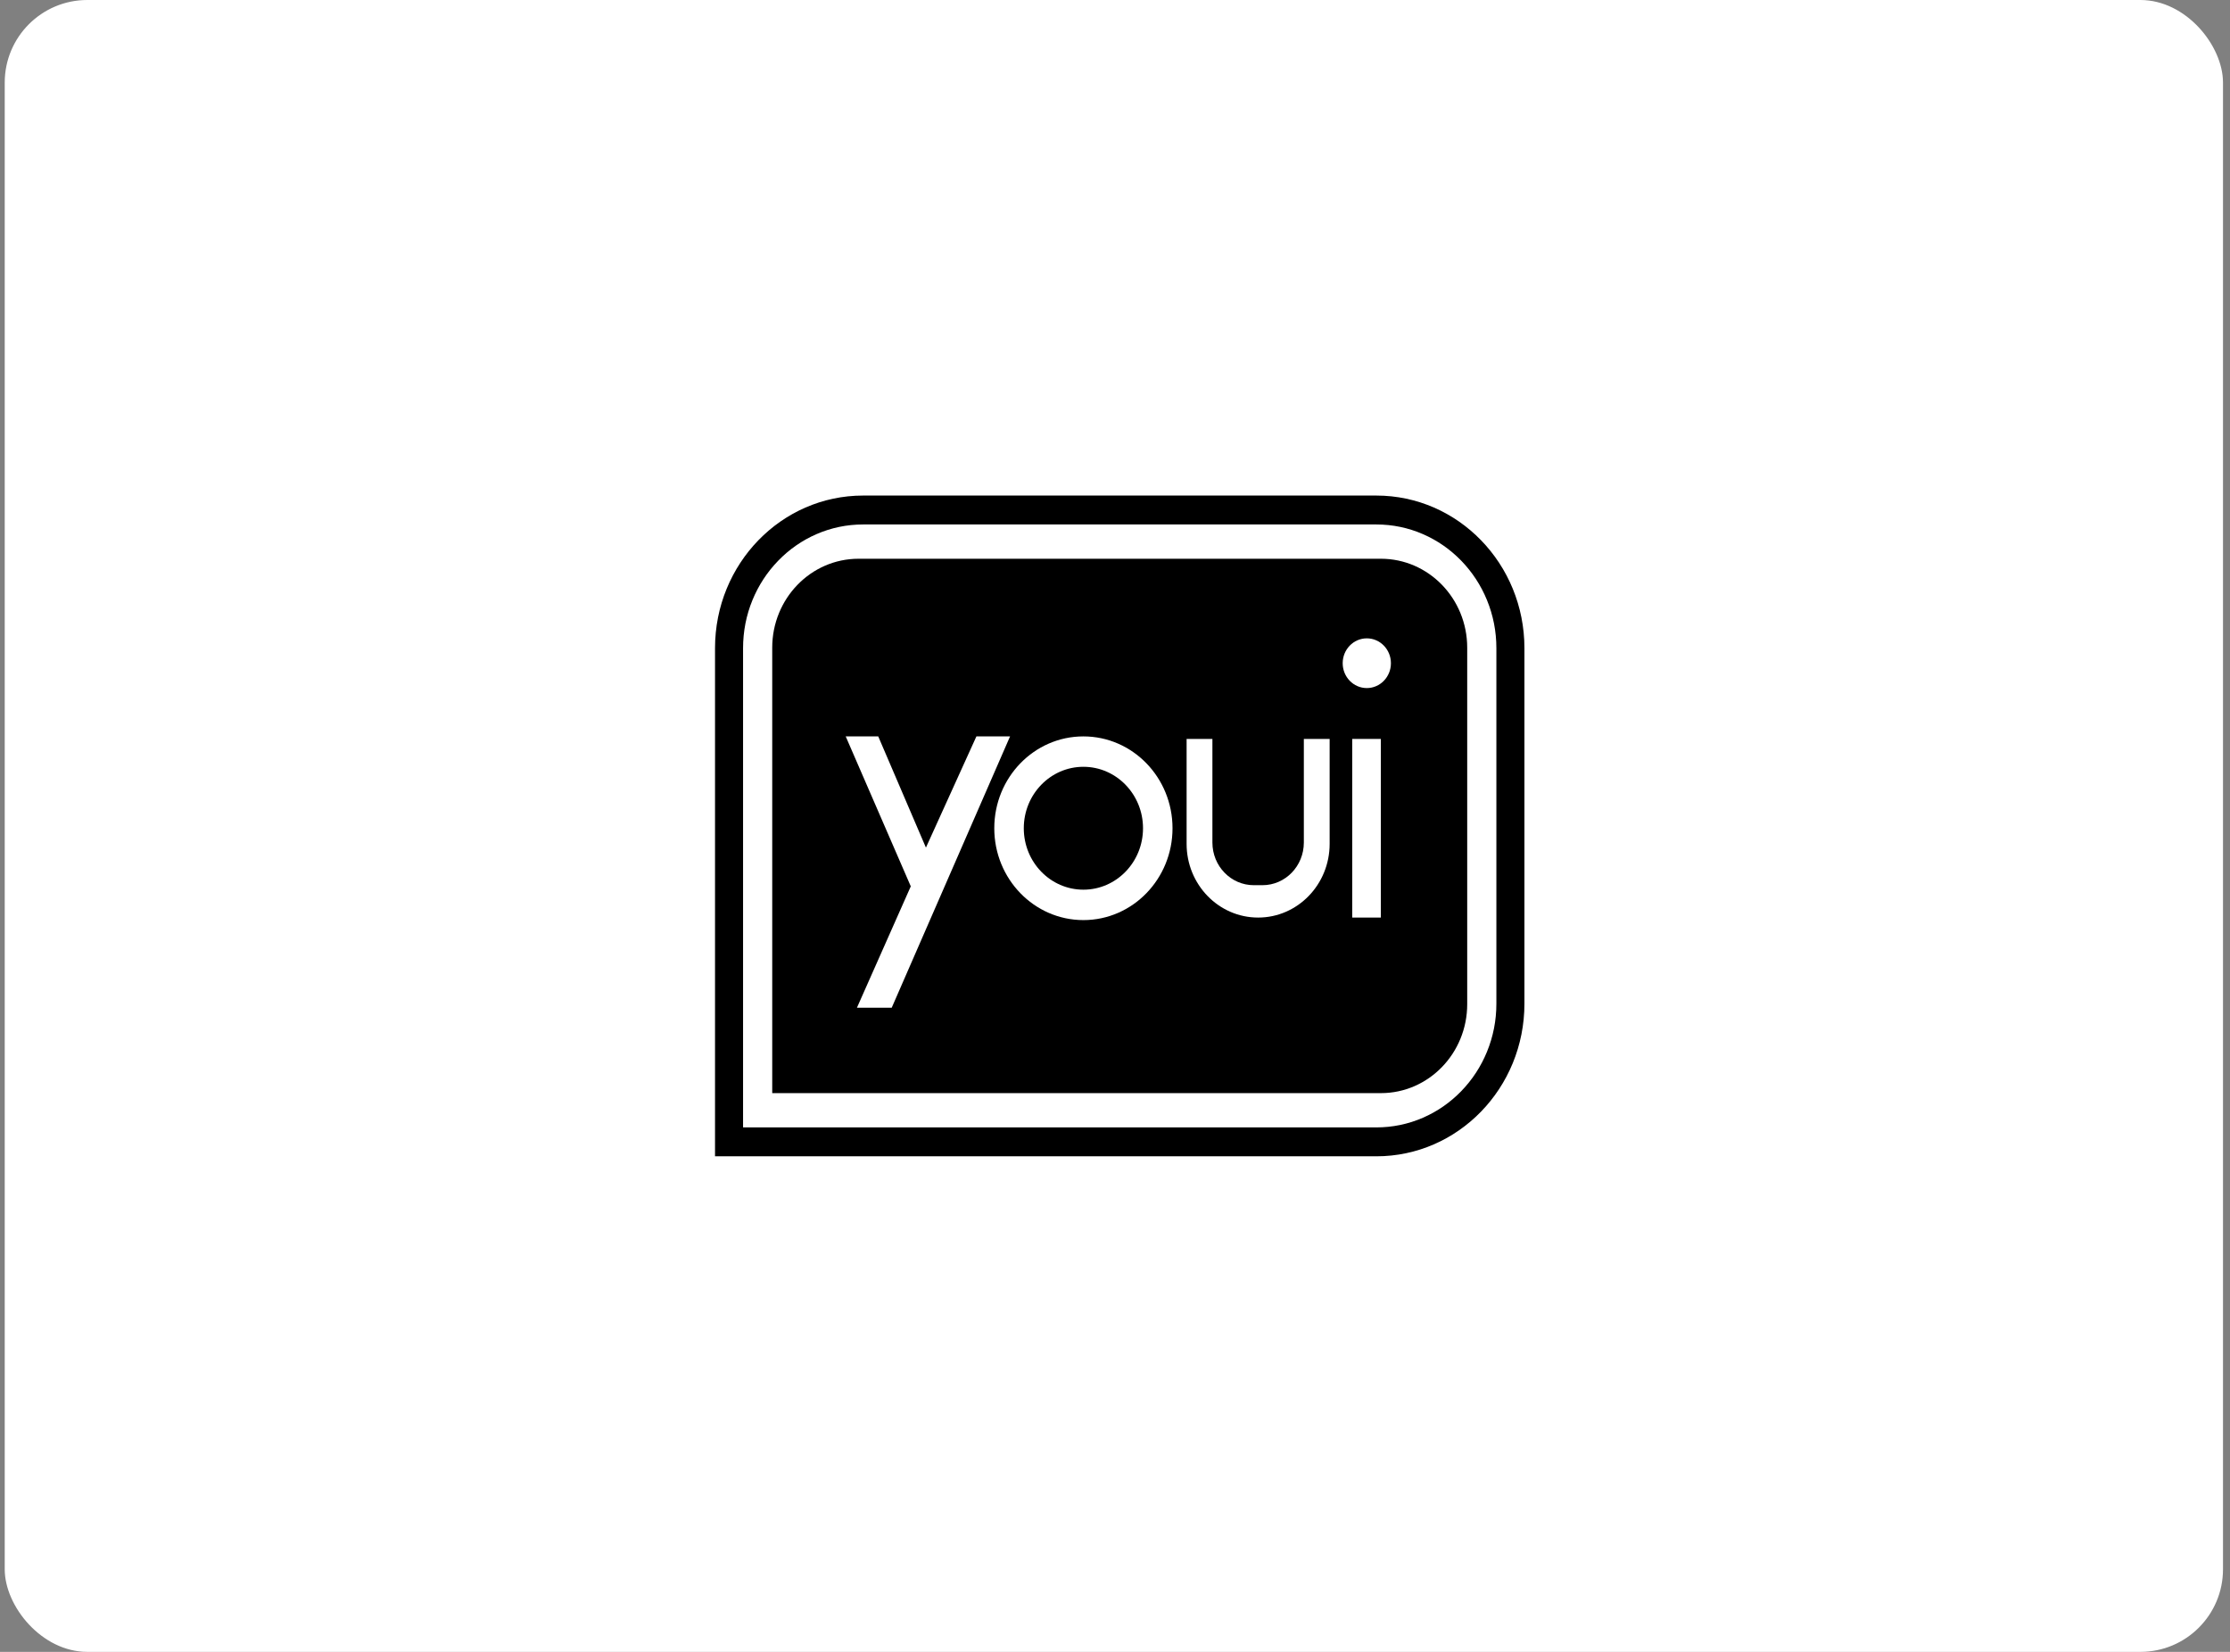
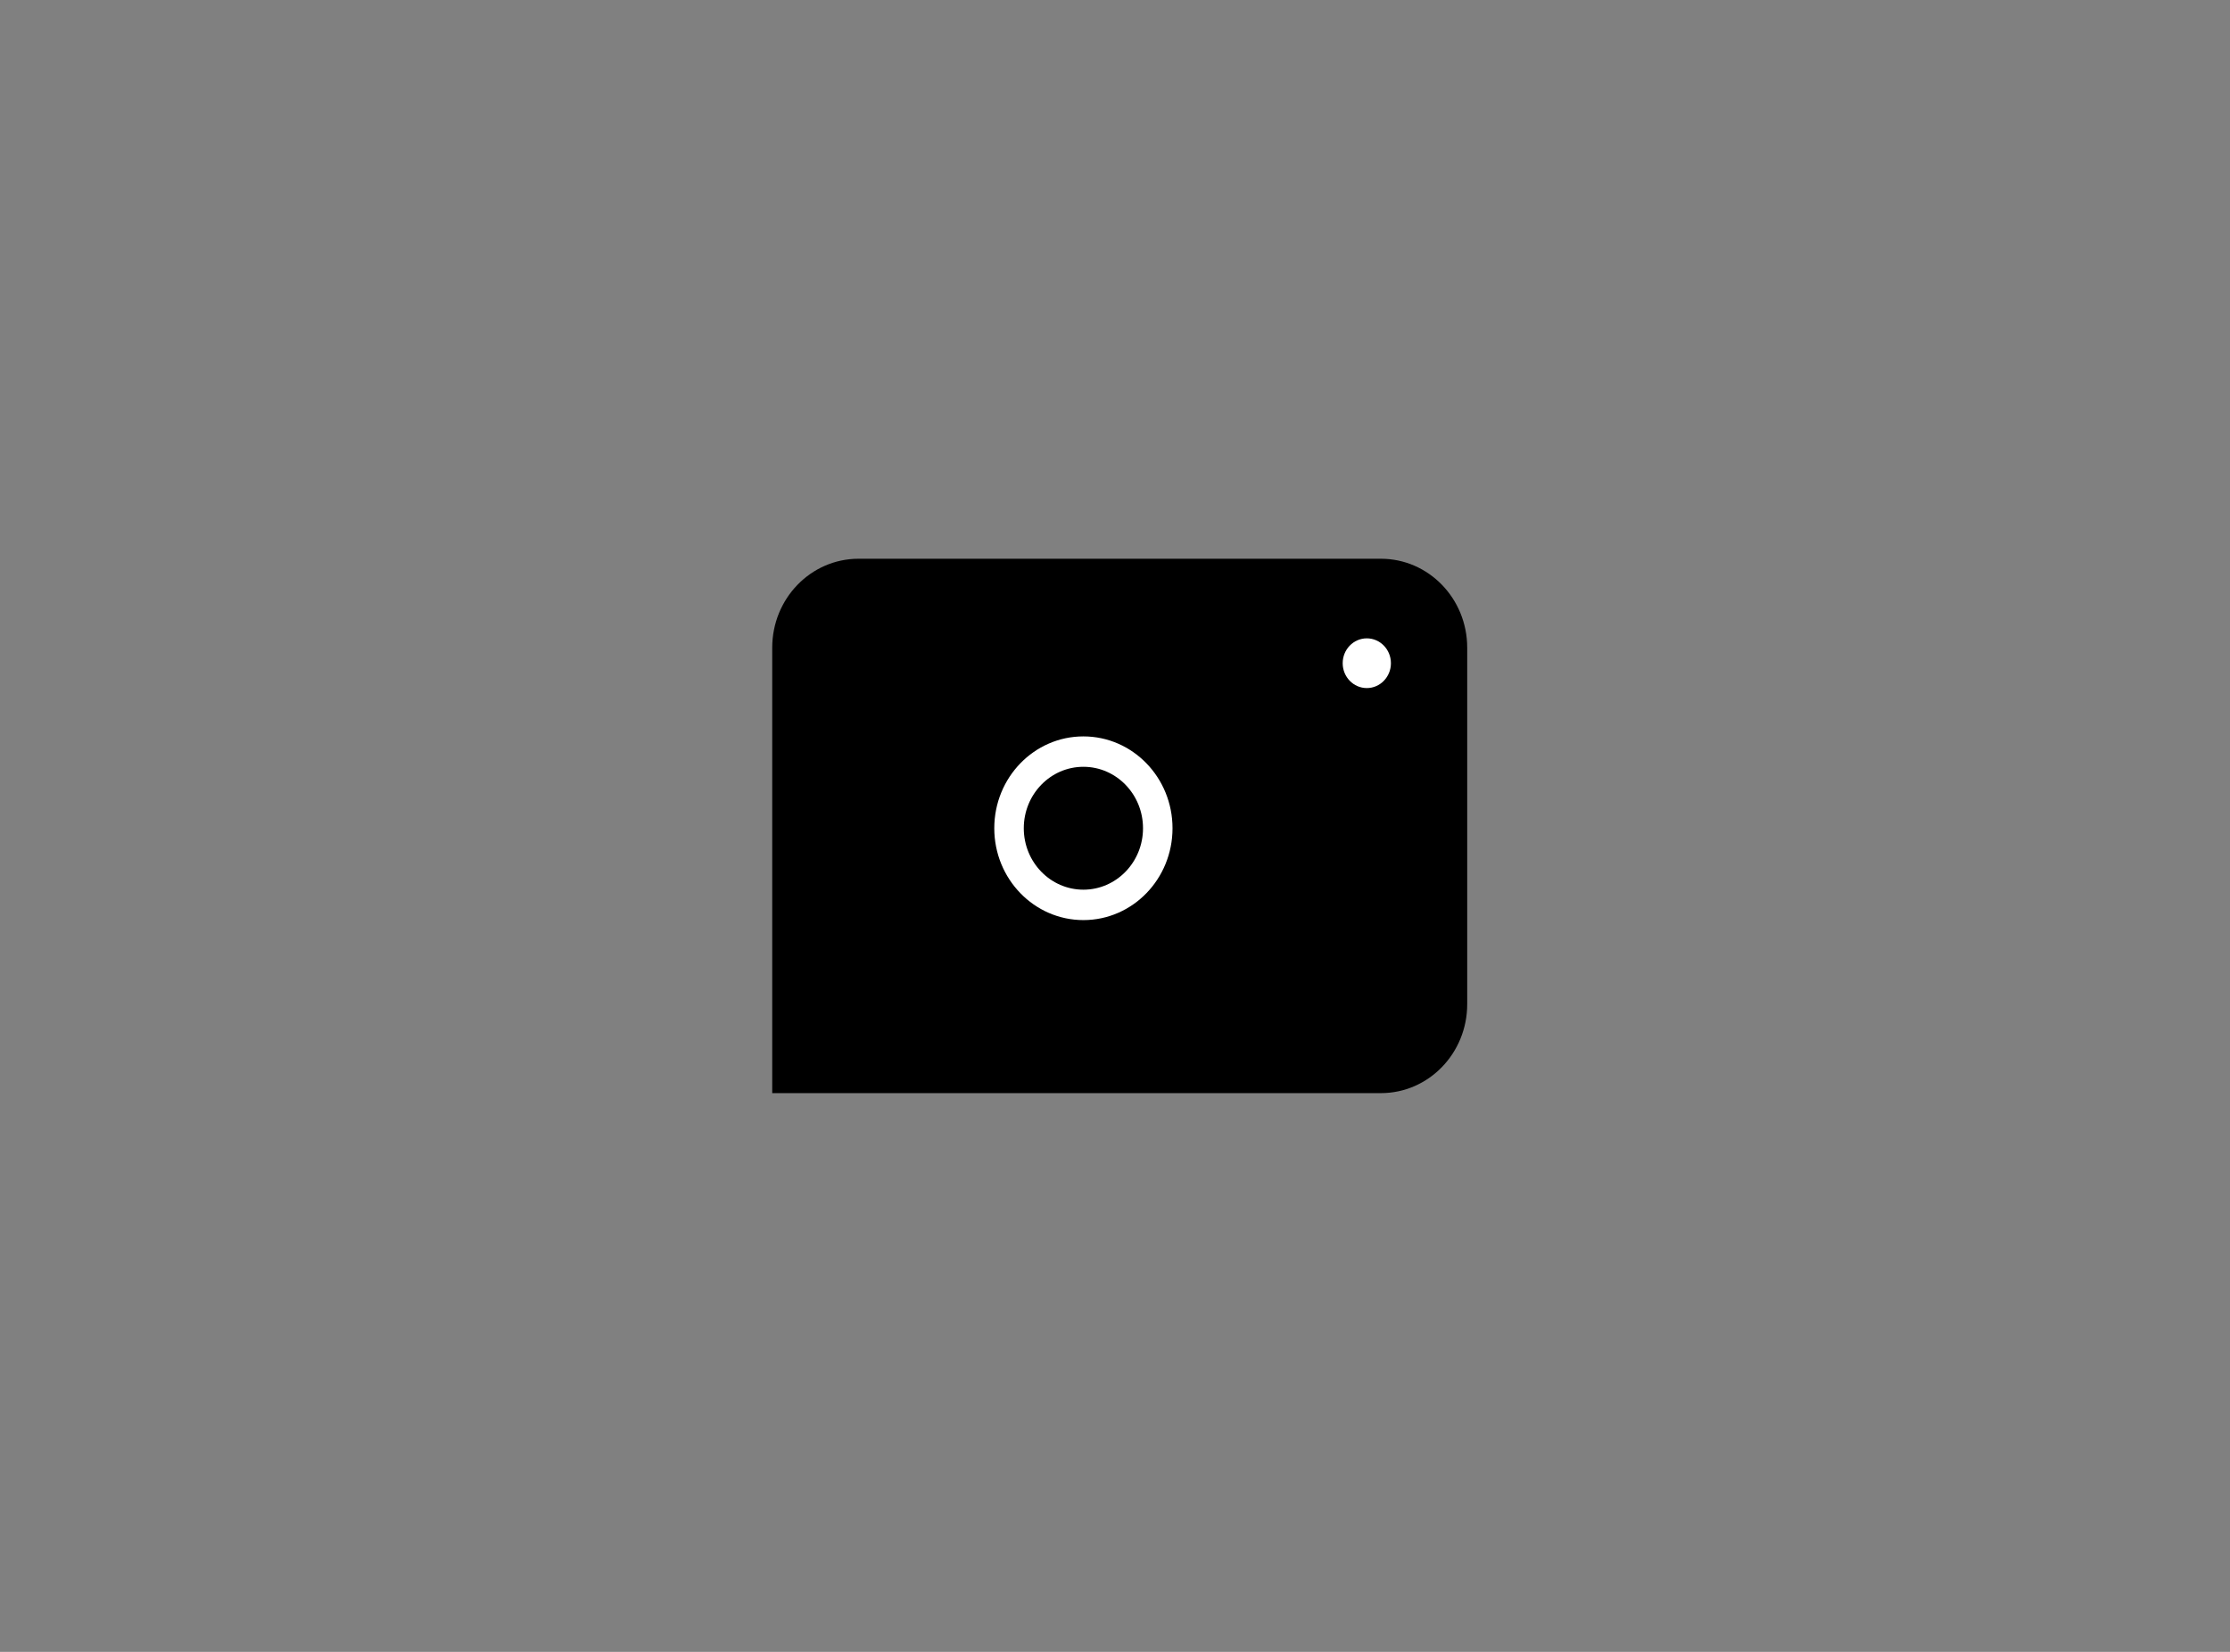
<svg xmlns="http://www.w3.org/2000/svg" width="135" height="100" viewBox="0 0 135 100" fill="none">
  <rect x="0" y="0" width="135" height="100" fill="#808080" stroke="none" />
-   <rect x="0.286" width="134.29" height="100" rx="5" fill="white" />
  <path d="M88.822 39.209V60.791C88.822 63.764 86.483 66.175 83.598 66.175H46.749V39.209C46.749 36.236 49.088 33.825 51.973 33.825H83.598C86.483 33.825 88.822 36.236 88.822 39.209Z" fill="black" />
-   <path d="M83.321 31.75C84.303 31.75 85.254 31.948 86.149 32.338C87.014 32.715 87.792 33.255 88.46 33.943C89.127 34.632 89.652 35.433 90.017 36.324C90.396 37.246 90.588 38.227 90.588 39.239V60.761C90.588 61.773 90.396 62.754 90.017 63.676C89.652 64.567 89.127 65.368 88.46 66.057C87.792 66.745 87.014 67.285 86.149 67.662C85.254 68.052 84.303 68.25 83.321 68.25H44.984V39.239C44.984 38.227 45.175 37.246 45.554 36.324C45.92 35.433 46.444 34.632 47.112 33.943C47.78 33.255 48.557 32.715 49.422 32.338C50.317 31.948 51.269 31.75 52.25 31.75H83.321ZM83.321 30H52.25C47.299 30 43.286 34.136 43.286 39.239V70H83.321C88.272 70 92.286 65.864 92.286 60.761V39.239C92.286 34.136 88.272 30 83.321 30Z" fill="black" />
-   <path d="M78.932 44.733V51.006C78.932 52.432 77.811 53.587 76.428 53.587H75.901C74.518 53.587 73.397 52.432 73.397 51.006V44.733H71.835V51.085C71.835 53.549 73.773 55.547 76.165 55.547C78.556 55.547 80.494 53.549 80.494 51.085V44.733H78.932Z" fill="white" />
  <path d="M65.587 44.58C62.607 44.58 60.192 47.069 60.192 50.14C60.192 53.211 62.607 55.7 65.587 55.7C68.567 55.7 70.982 53.211 70.982 50.14C70.982 47.069 68.567 44.58 65.587 44.58ZM65.587 53.859C63.594 53.859 61.978 52.194 61.978 50.14C61.978 48.086 63.594 46.42 65.587 46.42C67.58 46.42 69.196 48.086 69.196 50.14C69.196 52.194 67.58 53.859 65.587 53.859Z" fill="white" />
-   <path d="M51.198 44.58H53.167L56.054 51.312L59.11 44.58H61.147L53.982 61.006H51.877L55.137 53.657L51.198 44.58Z" fill="white" />
  <path d="M82.744 41.654C83.55 41.654 84.204 40.98 84.204 40.149C84.204 39.318 83.55 38.644 82.744 38.644C81.937 38.644 81.284 39.318 81.284 40.149C81.284 40.98 81.937 41.654 82.744 41.654Z" fill="white" />
-   <path d="M83.593 44.733H81.861V55.547H83.593V44.733Z" fill="white" />
</svg>